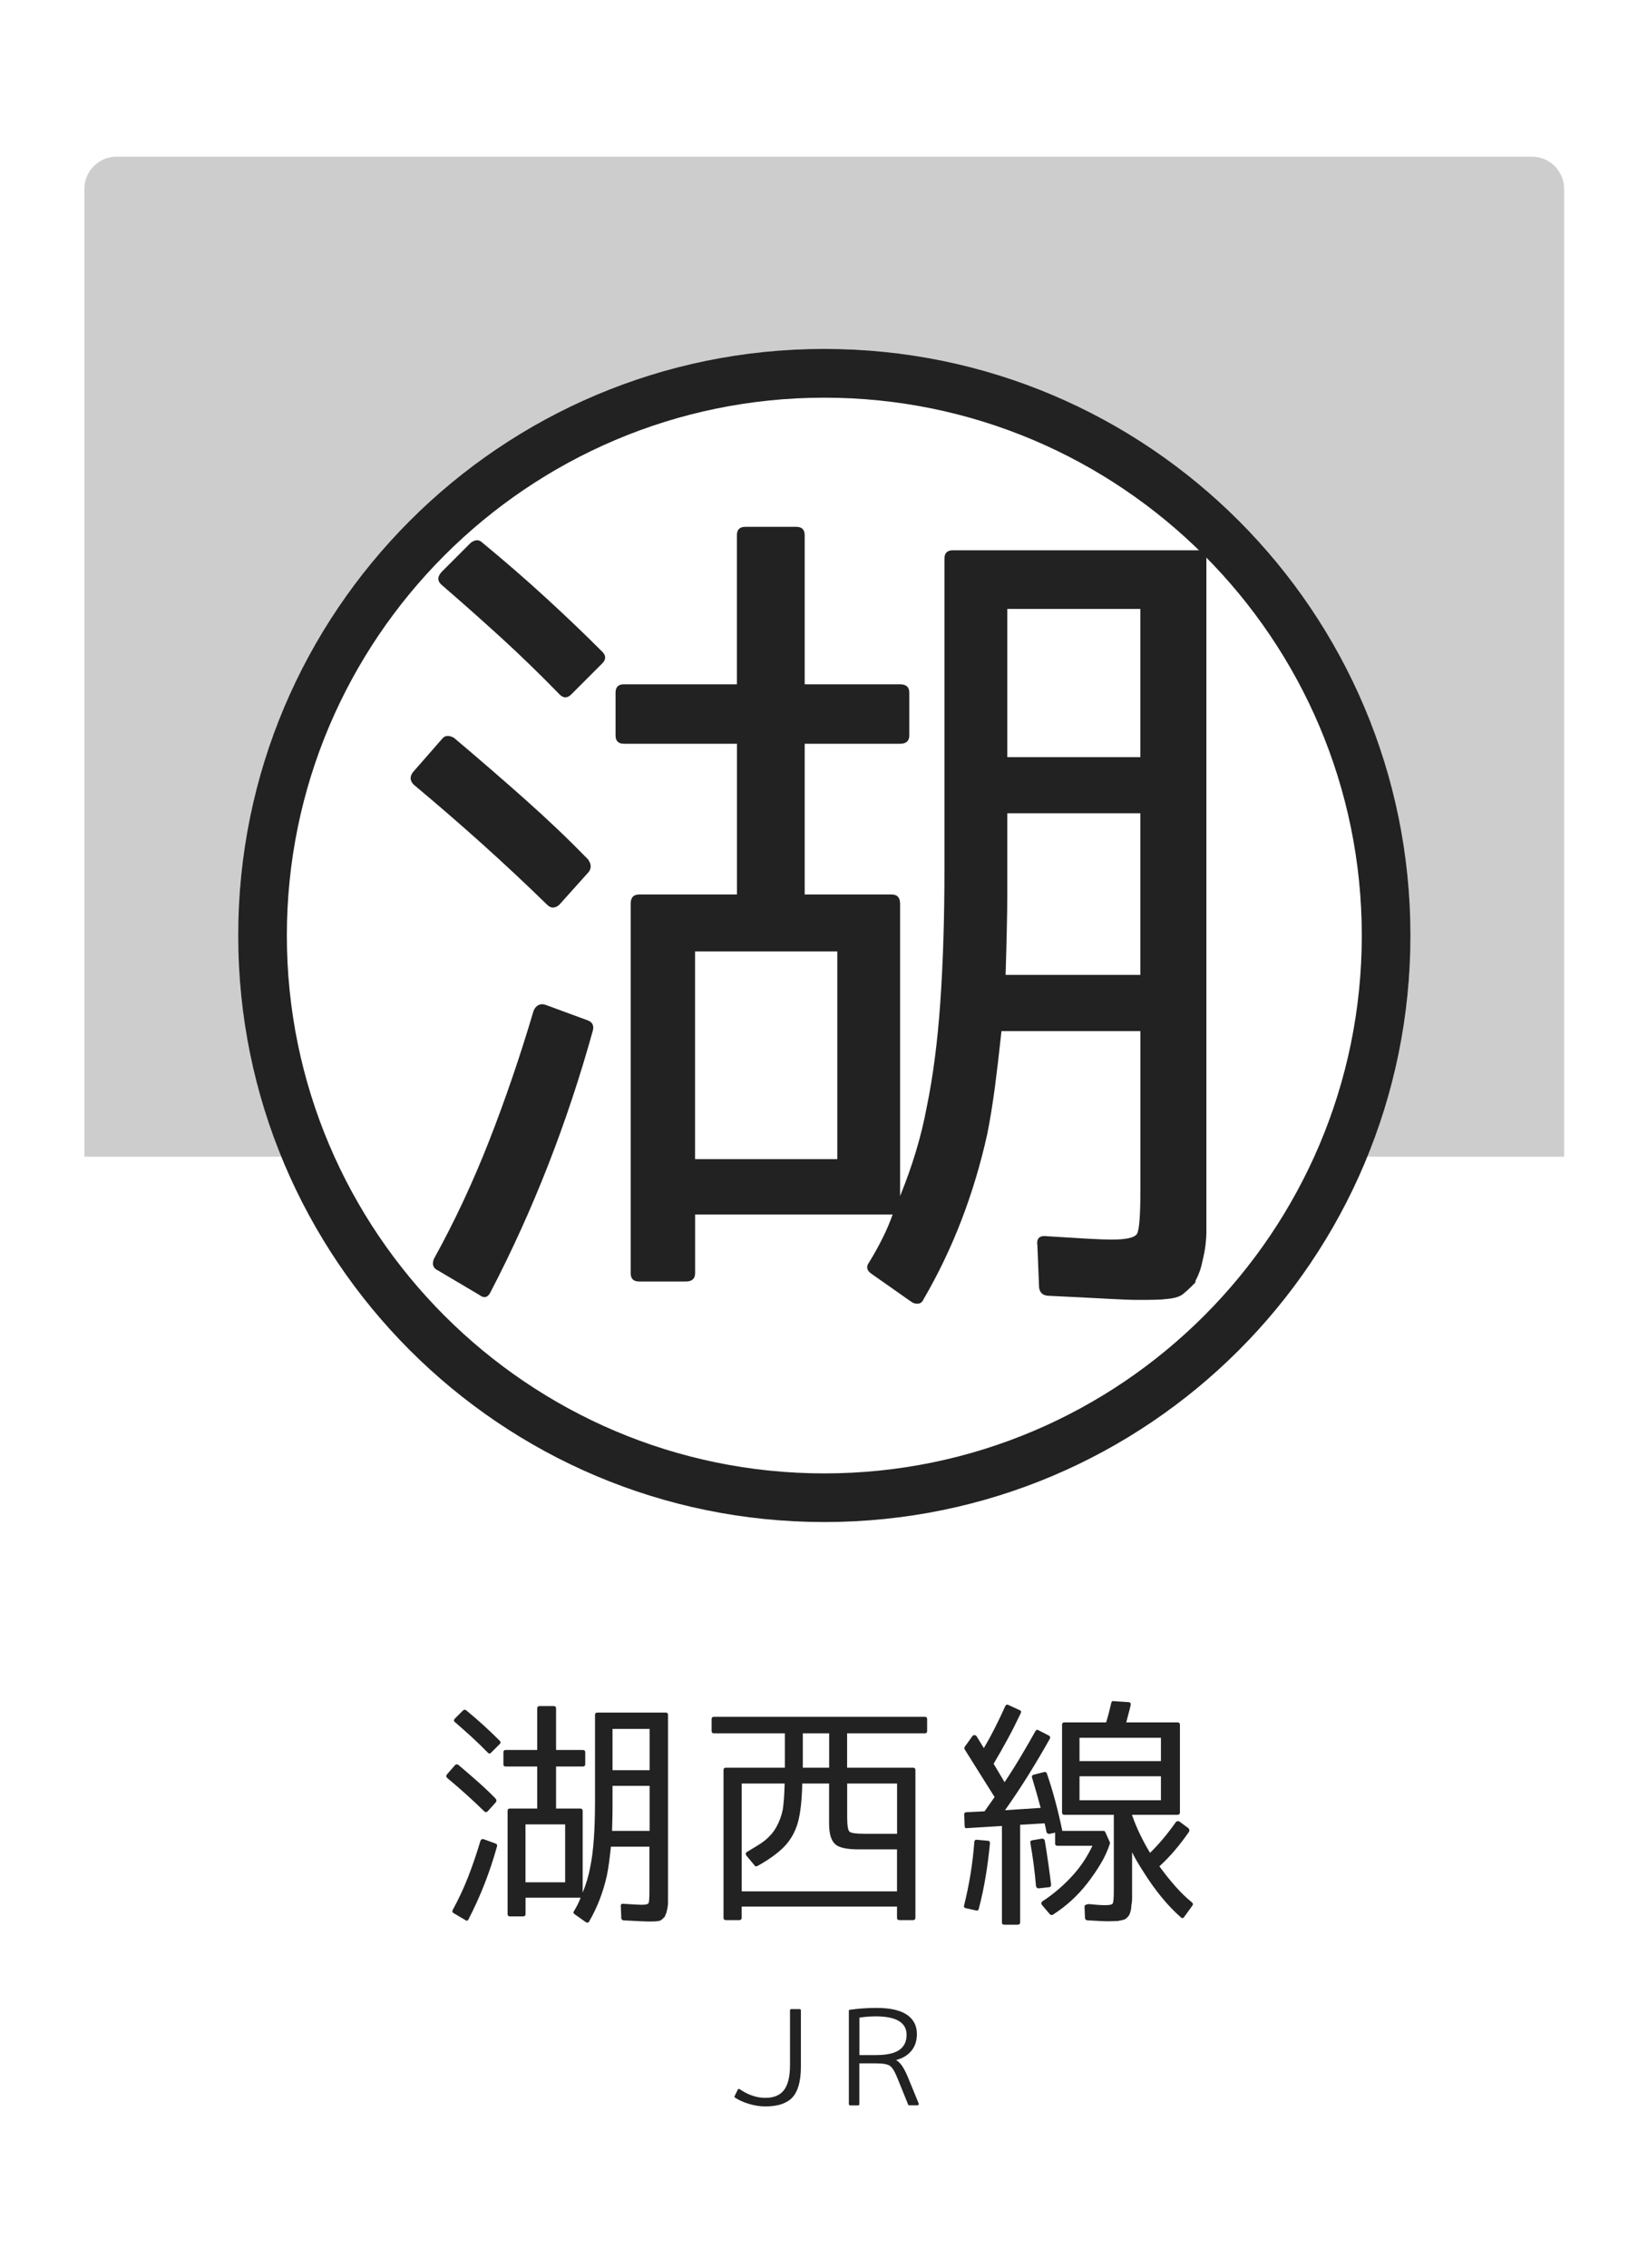
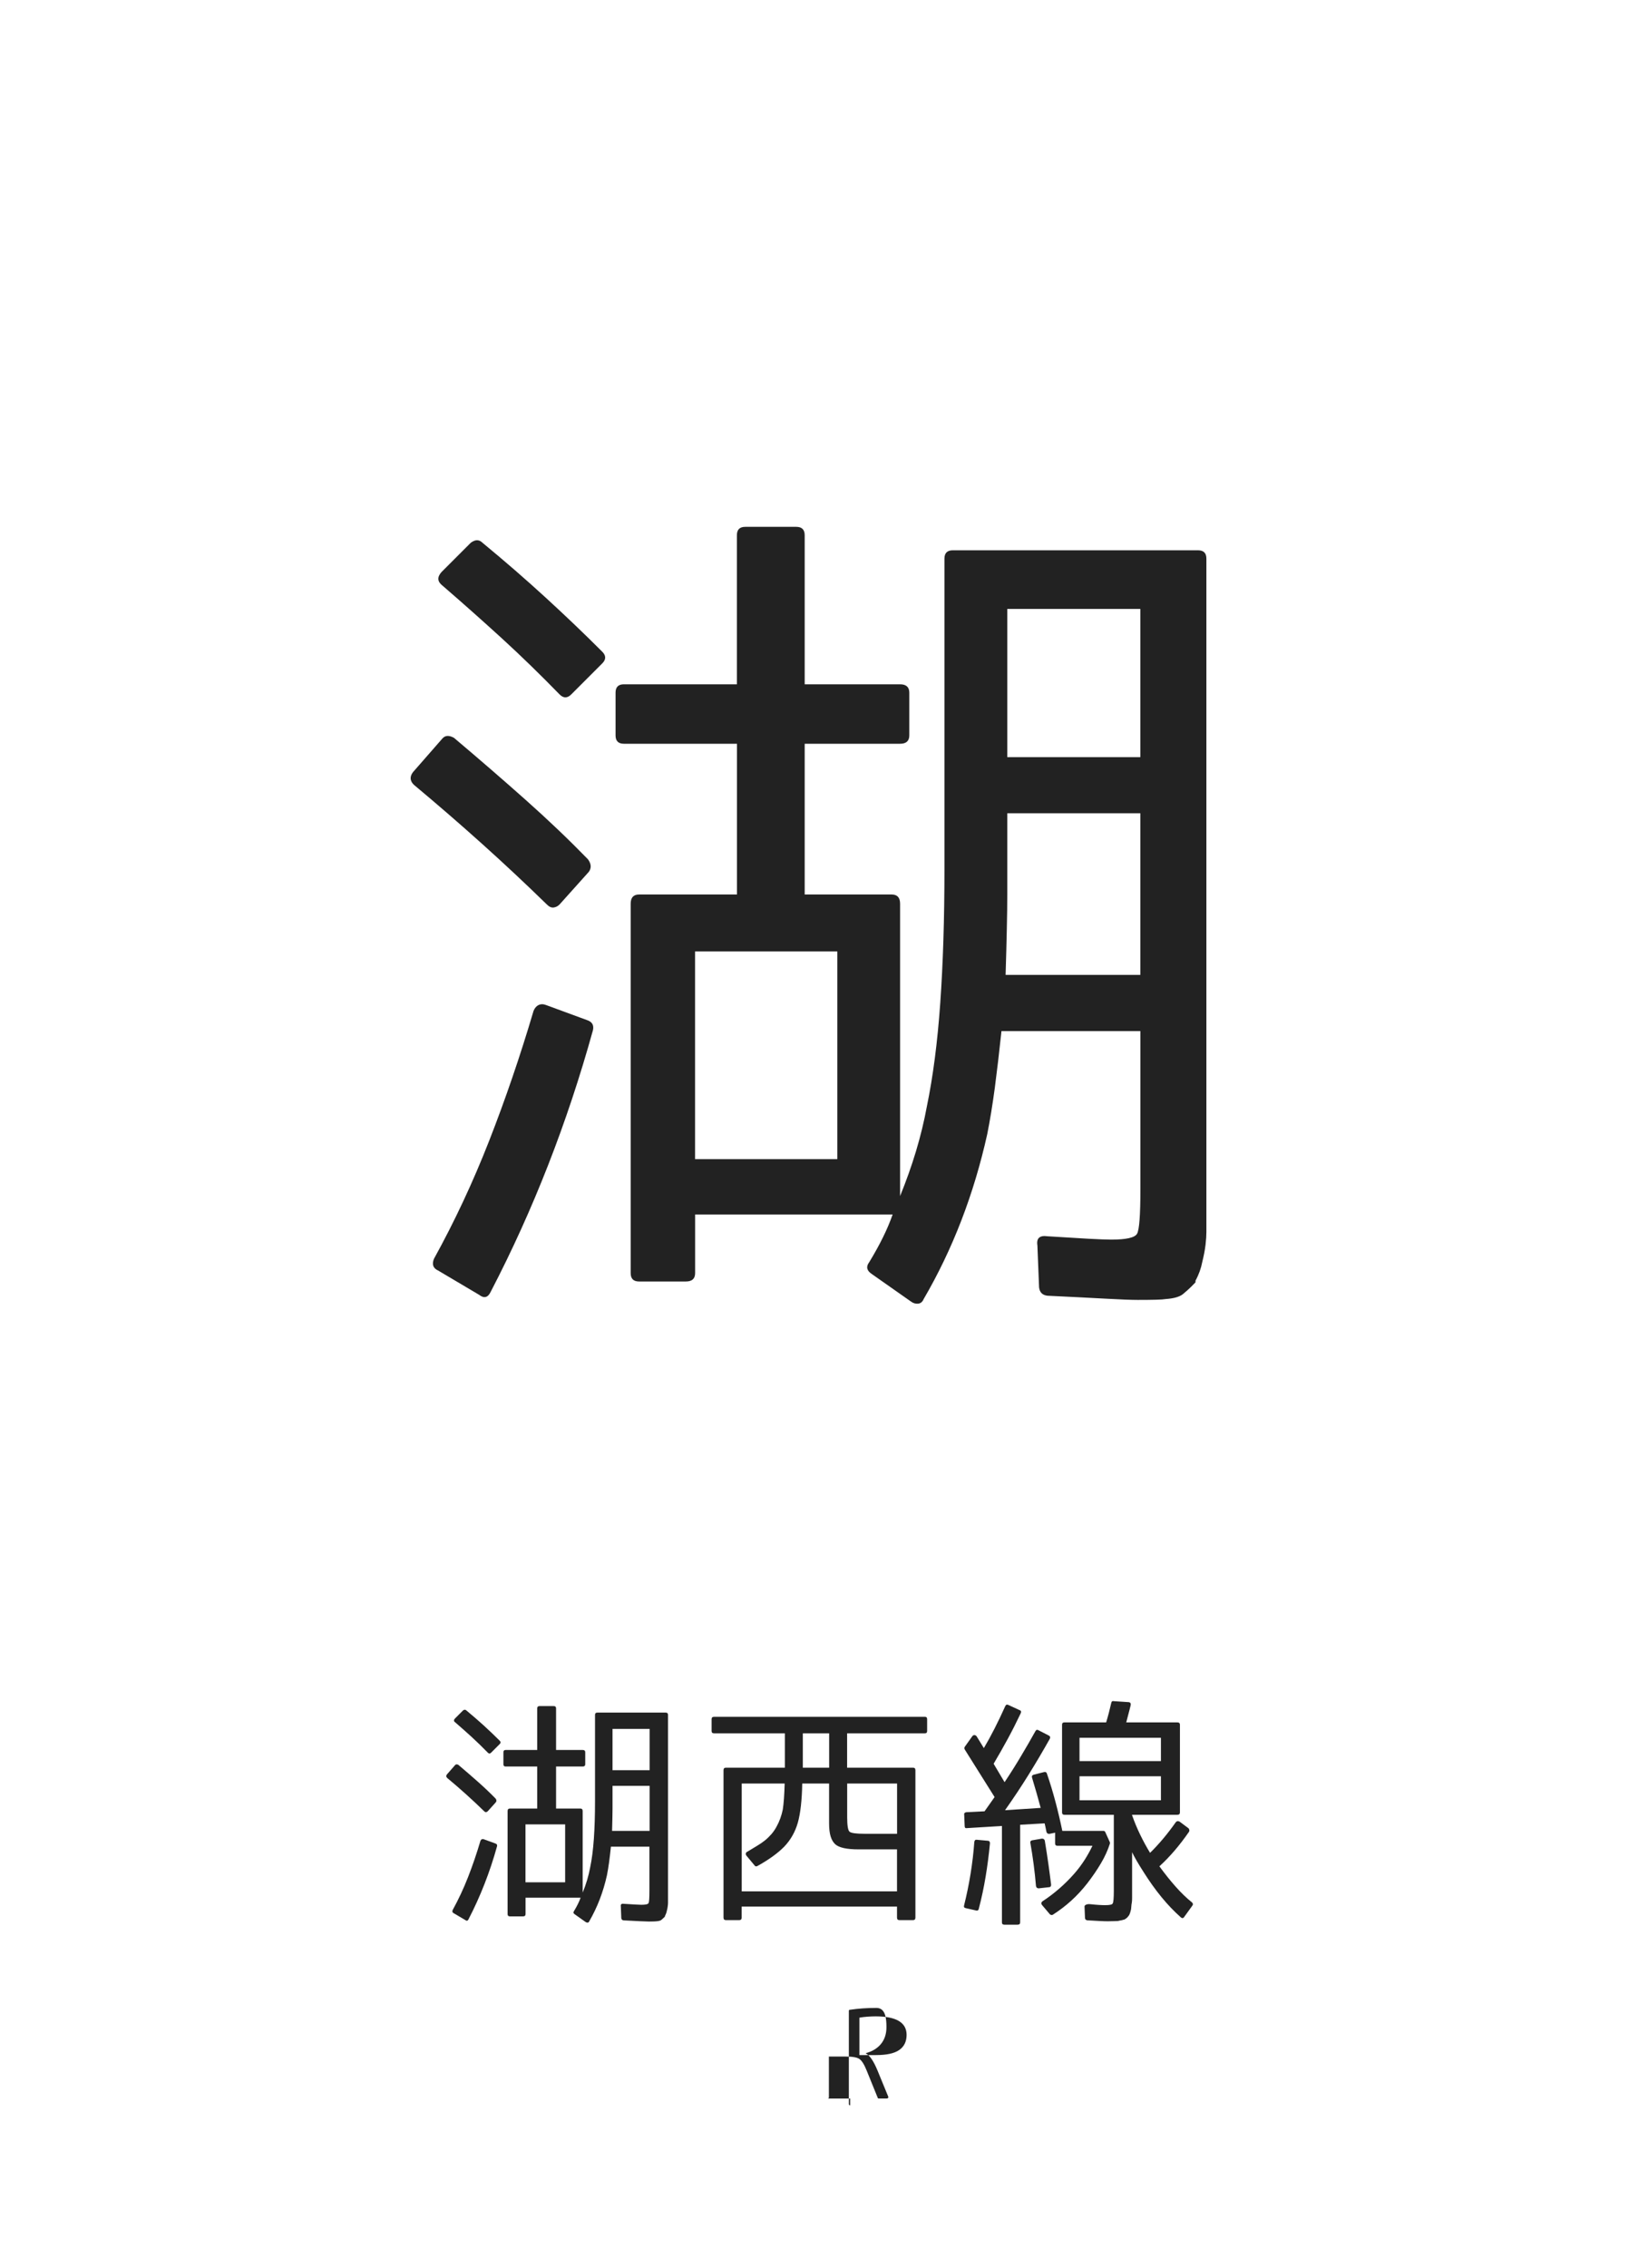
<svg xmlns="http://www.w3.org/2000/svg" version="1.1" x="0px" y="0px" viewBox="0 0 256 352" style="enable-background:new 0 0 256 352;" xml:space="preserve">
  <style type="text/css">
	.st0{fill:#FFFFFF;}
	.st1{opacity:0.4;fill:#828282;}
	.st2{fill:#222222;}
</style>
  <g id="レイヤー_2">
    <rect class="st0" width="256" height="352" />
  </g>
  <g id="レイヤー_1">
-     <path class="st1" d="M242.98,179.55H13.11V29.32c0-2.76,2.24-5,5-5h219.86c2.76,0,5,2.24,5,5V179.55z" />
    <circle class="st0" cx="128.05" cy="145.21" r="91.05" />
-     <path class="st2" d="M128.05,61.73c46.03,0,83.49,37.45,83.49,83.49c0,46.03-37.45,83.49-83.49,83.49   c-46.03,0-83.49-37.45-83.49-83.49C44.56,99.18,82.01,61.73,128.05,61.73 M128.05,54.16C77.76,54.16,37,94.93,37,145.21   c0,50.29,40.76,91.05,91.05,91.05c50.29,0,91.05-40.76,91.05-91.05C219.1,94.93,178.33,54.16,128.05,54.16L128.05,54.16z" />
    <g>
      <path class="st2" d="M91.46,135.34l-4.55,5.07c-0.26,0.26-0.56,0.41-0.91,0.46c-0.35,0.04-0.69-0.11-1.04-0.46    c-3.29-3.21-6.65-6.35-10.08-9.43c-3.43-3.08-6.96-6.13-10.6-9.17c-0.61-0.6-0.65-1.26-0.13-1.95l4.55-5.2    c0.43-0.52,1.04-0.56,1.82-0.13c3.9,3.29,7.61,6.5,11.12,9.62c3.51,3.12,6.74,6.2,9.69,9.23    C91.85,134.09,91.9,134.74,91.46,135.34z M84.83,156.01l6.37,2.34c0.78,0.26,1.08,0.78,0.91,1.56    c-3.99,14.39-9.28,27.91-15.86,40.56c-0.43,0.95-1.04,1.13-1.82,0.52l-6.37-3.77c-0.78-0.35-1-0.96-0.65-1.82    c3.21-5.81,6.07-11.92,8.58-18.33c2.51-6.41,4.81-13.13,6.89-20.15c0.17-0.43,0.43-0.74,0.78-0.91    C84.01,155.84,84.4,155.84,84.83,156.01z M68.58,88.8l4.55-4.55c0.69-0.52,1.3-0.52,1.82,0c3.47,2.86,6.74,5.7,9.82,8.52    c3.08,2.82,6,5.61,8.78,8.39c0.61,0.61,0.61,1.21,0,1.82l-4.81,4.81c-0.61,0.61-1.21,0.61-1.82,0c-2.95-3.03-5.94-5.94-8.97-8.71    c-3.04-2.77-6.11-5.5-9.23-8.19C67.93,90.27,67.89,89.58,68.58,88.8z M138.66,188.52h-30.68v9.1c0,0.87-0.48,1.3-1.43,1.3h-7.28    c-0.87,0-1.3-0.43-1.3-1.3v-57.34c0-0.95,0.43-1.43,1.3-1.43h15.21v-23.4H96.92c-0.87,0-1.3-0.43-1.3-1.3v-6.63    c0-0.87,0.43-1.3,1.3-1.3h17.55V83.08c0-0.87,0.43-1.3,1.3-1.3h7.93c0.87,0,1.3,0.44,1.3,1.3v23.14h14.82    c0.95,0,1.43,0.44,1.43,1.3v6.63c0,0.87-0.48,1.3-1.43,1.3h-14.82v23.4h13.52c0.87,0,1.3,0.48,1.3,1.43v45.38    c0.95-2.34,1.78-4.66,2.47-6.96c0.69-2.3,1.26-4.62,1.69-6.96c0.95-4.59,1.65-9.95,2.08-16.06s0.65-13.02,0.65-20.74V86.72    c0-0.87,0.43-1.3,1.3-1.3h38.09c0.87,0,1.3,0.43,1.3,1.3v104.53c0,0.52-0.04,1.17-0.13,1.95c-0.09,0.78-0.26,1.69-0.52,2.73    c-0.18,0.95-0.52,1.91-1.04,2.86v0.26c-0.17,0.17-0.41,0.41-0.71,0.72c-0.3,0.3-0.71,0.67-1.23,1.1    c-0.52,0.43-1.43,0.69-2.73,0.78c-0.44,0.09-1.87,0.13-4.29,0.13c-0.96,0-2.6-0.06-4.94-0.19c-2.34-0.13-5.38-0.28-9.1-0.46    c-0.78-0.09-1.21-0.52-1.3-1.3l-0.26-6.5c-0.18-1.13,0.35-1.6,1.56-1.43c2.69,0.17,4.83,0.3,6.44,0.39    c1.6,0.08,2.75,0.13,3.45,0.13c2.34,0,3.68-0.3,4.03-0.91c0.35-0.61,0.52-2.9,0.52-6.89v-24.57h-21.58    c-0.35,3.29-0.7,6.24-1.04,8.84c-0.35,2.6-0.74,4.99-1.17,7.15c-2.08,9.36-5.38,17.9-9.88,25.61c-0.18,0.43-0.46,0.67-0.85,0.71    c-0.39,0.04-0.76-0.06-1.11-0.32l-6.11-4.29c-0.78-0.52-0.91-1.13-0.39-1.82C136.66,193.24,137.88,190.77,138.66,188.52z     M107.97,147.69v32.24h22.1v-32.24H107.97z M156.21,151.33h20.93v-25.09h-20.67v12.61c0,1.48-0.02,3.25-0.07,5.33    C156.36,146.26,156.29,148.65,156.21,151.33z M156.47,117.53h20.67V94.52h-20.67V117.53z" />
    </g>
    <g>
      <path class="st2" d="M77.03,279.75l-1.27,1.41c-0.07,0.07-0.16,0.11-0.25,0.13c-0.1,0.01-0.19-0.03-0.29-0.13    c-0.92-0.89-1.85-1.77-2.81-2.63c-0.95-0.86-1.94-1.71-2.95-2.55c-0.17-0.17-0.18-0.35-0.04-0.54l1.27-1.45    c0.12-0.14,0.29-0.16,0.51-0.04c1.09,0.92,2.12,1.81,3.1,2.68c0.98,0.87,1.88,1.73,2.7,2.57    C77.14,279.4,77.15,279.58,77.03,279.75z M75.18,285.51l1.78,0.65c0.22,0.07,0.3,0.22,0.25,0.43c-1.11,4.01-2.59,7.78-4.42,11.31    c-0.12,0.27-0.29,0.31-0.51,0.14l-1.78-1.05c-0.22-0.1-0.28-0.27-0.18-0.51c0.89-1.62,1.69-3.32,2.39-5.11    c0.7-1.79,1.34-3.66,1.92-5.62c0.05-0.12,0.12-0.21,0.22-0.25C74.95,285.46,75.06,285.46,75.18,285.51z M70.66,266.77l1.27-1.27    c0.19-0.14,0.36-0.14,0.51,0c0.97,0.8,1.88,1.59,2.74,2.37c0.86,0.79,1.67,1.56,2.45,2.34c0.17,0.17,0.17,0.34,0,0.51l-1.34,1.34    c-0.17,0.17-0.34,0.17-0.51,0c-0.82-0.84-1.65-1.65-2.5-2.43c-0.85-0.77-1.7-1.53-2.57-2.28    C70.47,267.19,70.46,266.99,70.66,266.77z M90.19,294.57h-8.55v2.54c0,0.24-0.13,0.36-0.4,0.36h-2.03c-0.24,0-0.36-0.12-0.36-0.36    v-15.98c0-0.27,0.12-0.4,0.36-0.4h4.24v-6.52h-4.89c-0.24,0-0.36-0.12-0.36-0.36v-1.85c0-0.24,0.12-0.36,0.36-0.36h4.89v-6.45    c0-0.24,0.12-0.36,0.36-0.36h2.21c0.24,0,0.36,0.12,0.36,0.36v6.45h4.13c0.27,0,0.4,0.12,0.4,0.36v1.85c0,0.24-0.13,0.36-0.4,0.36    h-4.13v6.52h3.77c0.24,0,0.36,0.13,0.36,0.4v12.65c0.27-0.65,0.5-1.3,0.69-1.94c0.19-0.64,0.35-1.29,0.47-1.94    c0.27-1.28,0.46-2.77,0.58-4.48c0.12-1.7,0.18-3.63,0.18-5.78v-13.44c0-0.24,0.12-0.36,0.36-0.36h10.62    c0.24,0,0.36,0.12,0.36,0.36v29.13c0,0.14-0.01,0.33-0.04,0.54c-0.02,0.22-0.07,0.47-0.15,0.76c-0.05,0.27-0.15,0.53-0.29,0.8    v0.07c-0.05,0.05-0.11,0.11-0.2,0.2c-0.08,0.08-0.2,0.19-0.34,0.31s-0.4,0.19-0.76,0.22c-0.12,0.02-0.52,0.04-1.2,0.04    c-0.27,0-0.72-0.02-1.38-0.05c-0.65-0.04-1.5-0.08-2.54-0.13c-0.22-0.02-0.34-0.15-0.36-0.36l-0.07-1.81    c-0.05-0.31,0.1-0.45,0.43-0.4c0.75,0.05,1.35,0.08,1.79,0.11c0.45,0.02,0.77,0.04,0.96,0.04c0.65,0,1.03-0.08,1.12-0.25    c0.1-0.17,0.14-0.81,0.14-1.92v-6.85H94.9c-0.1,0.92-0.19,1.74-0.29,2.46c-0.1,0.72-0.21,1.39-0.33,1.99    c-0.58,2.61-1.5,4.99-2.75,7.14c-0.05,0.12-0.13,0.19-0.24,0.2c-0.11,0.01-0.21-0.02-0.31-0.09l-1.7-1.2    c-0.22-0.15-0.25-0.31-0.11-0.51C89.63,295.88,89.97,295.2,90.19,294.57z M81.63,283.19v8.99h6.16v-8.99H81.63z M95.08,284.2h5.83    v-6.99h-5.76v3.51c0,0.41-0.01,0.91-0.02,1.49C95.12,282.79,95.1,283.46,95.08,284.2z M95.15,274.78h5.76v-6.41h-5.76V274.78z" />
      <path class="st2" d="M121.92,269.06h-10.98c-0.27,0-0.4-0.12-0.4-0.36v-1.85c0-0.24,0.13-0.36,0.4-0.36h32.72    c0.24,0,0.36,0.12,0.36,0.36v1.85c0,0.24-0.12,0.36-0.36,0.36h-12.07v5.33h10.25c0.24,0,0.36,0.13,0.36,0.4v22.86    c0,0.27-0.12,0.4-0.36,0.4h-2.14c-0.24,0-0.36-0.13-0.36-0.4v-1.7h-24.13v1.7c0,0.27-0.12,0.4-0.36,0.4h-2.1    c-0.24,0-0.36-0.13-0.36-0.4v-22.86c0-0.27,0.12-0.4,0.36-0.4h9.17V269.06z M115.21,293.59h24.13v-6.52h-5.98    c-1.84,0-3.04-0.27-3.62-0.8c-0.31-0.29-0.55-0.69-0.71-1.21c-0.16-0.52-0.24-1.2-0.24-2.05v-6.16h-4.17    c-0.05,2.61-0.28,4.64-0.69,6.09c-0.41,1.43-1.11,2.66-2.1,3.7c-0.99,1.01-2.38,2.02-4.17,3.01c-0.19,0.1-0.34,0.07-0.43-0.07    l-1.3-1.56c-0.07-0.1-0.1-0.2-0.07-0.33c0.02-0.12,0.1-0.21,0.22-0.25c0.56-0.34,1.06-0.65,1.52-0.92    c0.46-0.28,0.86-0.55,1.2-0.82c0.36-0.29,0.7-0.62,1.02-0.98c0.31-0.36,0.58-0.75,0.8-1.16c0.46-0.82,0.78-1.72,0.98-2.68    c0.07-0.46,0.13-1.02,0.18-1.69c0.05-0.66,0.08-1.44,0.11-2.34h-6.67V293.59z M124.71,269.06v5.33h4.09v-5.33H124.71z     M139.35,284.64v-7.79h-7.75v5.22c0,1.28,0.12,2.03,0.36,2.25c0.24,0.22,1.03,0.33,2.36,0.33H139.35z" />
      <path class="st2" d="M150.05,296.2c-0.27-0.05-0.36-0.19-0.29-0.43c0.82-3.29,1.35-6.57,1.59-9.86c0.05-0.27,0.18-0.37,0.4-0.33    l1.67,0.15c0.24,0,0.36,0.13,0.36,0.4c-0.17,1.76-0.39,3.48-0.67,5.16c-0.28,1.68-0.63,3.35-1.07,5.02    c-0.05,0.22-0.18,0.3-0.4,0.25L150.05,296.2z M162.19,275.07c0.24-0.05,0.39,0.04,0.44,0.25c0.51,1.47,0.95,2.95,1.34,4.42    s0.74,2.96,1.05,4.46h6.38c0.14,0,0.24,0.06,0.29,0.18l0.72,1.59c0.02,0.07,0.02,0.14,0,0.22c-0.34,1.04-0.8,2.06-1.4,3.06    c-0.59,1-1.3,2.04-2.12,3.1c-0.77,0.99-1.6,1.88-2.48,2.68c-0.88,0.8-1.83,1.52-2.84,2.17c-0.14,0.1-0.3,0.08-0.47-0.04    l-1.23-1.45c-0.17-0.22-0.14-0.41,0.07-0.58c0.89-0.58,1.75-1.23,2.57-1.94c0.82-0.71,1.61-1.49,2.36-2.34    c0.63-0.72,1.17-1.45,1.63-2.17c0.46-0.72,0.86-1.45,1.2-2.17h-5.44c-0.24,0-0.36-0.12-0.36-0.36v-1.67l-0.87,0.18    c-0.24,0.02-0.4-0.07-0.47-0.29c-0.05-0.27-0.1-0.53-0.16-0.78c-0.06-0.25-0.1-0.44-0.13-0.56l-3.8,0.22v15.15    c0,0.24-0.13,0.36-0.4,0.36h-2.07c-0.24,0-0.36-0.12-0.36-0.36v-14.96l-5.43,0.33c-0.24,0.05-0.36-0.06-0.36-0.33l-0.07-1.74    c-0.05-0.22,0.06-0.35,0.33-0.4l2.83-0.14l1.56-2.21l-4.64-7.39c-0.07-0.14-0.07-0.28,0-0.4l1.16-1.63    c0.1-0.14,0.22-0.21,0.36-0.2c0.14,0.01,0.27,0.09,0.36,0.24l1.09,1.78c1.09-1.83,2.2-4.01,3.33-6.52    c0.1-0.22,0.25-0.28,0.47-0.18l1.74,0.8c0.24,0.07,0.3,0.24,0.18,0.51c-0.63,1.33-1.29,2.64-1.99,3.93    c-0.7,1.29-1.44,2.59-2.21,3.89l1.7,2.86c0.92-1.38,1.77-2.72,2.55-4.04c0.79-1.32,1.53-2.6,2.23-3.86    c0.12-0.24,0.29-0.29,0.51-0.15l1.56,0.8c0.22,0.1,0.28,0.27,0.18,0.51c-1.06,1.88-2.16,3.75-3.3,5.58    c-1.14,1.84-2.36,3.67-3.66,5.51l5.54-0.36c-0.22-0.8-0.44-1.58-0.65-2.34c-0.22-0.76-0.45-1.54-0.69-2.34    c-0.07-0.24,0.01-0.4,0.25-0.47L162.19,275.07z M161.86,285.4c0.24,0,0.39,0.11,0.44,0.33c0.22,1.3,0.4,2.52,0.56,3.64    c0.16,1.12,0.29,2.18,0.42,3.17c0,0.27-0.11,0.4-0.33,0.4l-1.59,0.18c-0.24,0-0.39-0.12-0.43-0.36c-0.19-2.25-0.48-4.47-0.87-6.67    c-0.05-0.24,0.05-0.39,0.29-0.43L161.86,285.4z M171.68,295.73c0.68,0,1.06-0.08,1.16-0.25c0.12-0.19,0.18-0.85,0.18-1.96V281.7    h-7.68c-0.24,0-0.36-0.12-0.36-0.36v-13.62c0-0.24,0.12-0.36,0.36-0.36h6.49c0.15-0.48,0.28-0.98,0.42-1.49    c0.13-0.51,0.26-1.03,0.38-1.56c0.05-0.22,0.17-0.3,0.36-0.25l2.25,0.15c0.31,0,0.45,0.16,0.4,0.47c-0.1,0.43-0.21,0.87-0.33,1.3    s-0.24,0.89-0.36,1.38h7.94c0.27,0,0.4,0.12,0.4,0.36v13.62c0,0.24-0.13,0.36-0.4,0.36h-7.03v0.07c0.36,1.04,0.78,2.04,1.25,3.01    c0.47,0.97,0.98,1.91,1.54,2.83c1.38-1.35,2.71-2.93,3.99-4.75c0.15-0.19,0.34-0.23,0.58-0.11l1.41,1.05    c0.14,0.19,0.17,0.38,0.07,0.54c-0.7,1.01-1.43,1.97-2.19,2.86c-0.76,0.89-1.56,1.73-2.41,2.5c0.85,1.16,1.68,2.21,2.52,3.15    c0.83,0.94,1.68,1.76,2.55,2.46c0.17,0.17,0.18,0.34,0.04,0.51l-1.23,1.7c-0.17,0.27-0.36,0.29-0.58,0.07    c-2.03-1.79-3.96-4.14-5.8-7.07c-0.82-1.28-1.4-2.28-1.74-3.01v5.94c0,0.46,0,0.85,0,1.16c0,0.31-0.01,0.54-0.04,0.69    c-0.05,0.26-0.08,0.51-0.09,0.74c-0.01,0.23-0.04,0.42-0.09,0.56c-0.12,0.46-0.24,0.74-0.36,0.83c-0.1,0.17-0.3,0.35-0.62,0.54    h-0.07c-0.12,0.05-0.25,0.08-0.4,0.11c-0.15,0.02-0.33,0.06-0.54,0.11h-0.07c-0.12,0-0.3,0.01-0.54,0.02    c-0.24,0.01-0.56,0.02-0.94,0.02c-0.31,0-0.74-0.01-1.27-0.04c-0.53-0.02-1.18-0.06-1.96-0.11c-0.22-0.05-0.33-0.18-0.33-0.4    l-0.07-1.74c0-0.12,0.08-0.22,0.25-0.29c0.17-0.07,0.39-0.1,0.65-0.07C170.4,295.69,171.17,295.73,171.68,295.73z M167.69,273.37    h12.65v-3.62h-12.65V273.37z M167.69,275.72v3.73h12.65v-3.73H167.69z" />
    </g>
    <g>
-       <path class="st2" d="M124.2,311.87c0.14,0,0.21,0.07,0.21,0.19v8.75c0,2.22-0.44,3.81-1.33,4.78c-0.87,0.92-2.27,1.38-4.19,1.38    c-0.81,0-1.63-0.12-2.48-0.37c-0.85-0.25-1.6-0.58-2.23-0.99c-0.1-0.08-0.12-0.16-0.06-0.25l0.47-0.96    c0.06-0.16,0.17-0.19,0.31-0.1c0.66,0.44,1.32,0.78,1.98,1c0.66,0.23,1.33,0.34,2.02,0.34c1.3,0,2.26-0.4,2.88-1.2    c0.62-0.8,0.94-2.11,0.94-3.93v-8.46c0-0.13,0.06-0.19,0.19-0.19H124.2z" />
-       <path class="st2" d="M132.06,326.8c-0.13,0-0.2-0.06-0.2-0.2v-14.46c0-0.12,0.05-0.17,0.16-0.17c1.33-0.2,2.7-0.29,4.13-0.29    c2.12,0,3.69,0.35,4.73,1.06s1.55,1.71,1.55,2.99c0,1.04-0.28,1.9-0.84,2.59c-0.56,0.69-1.34,1.17-2.36,1.44v0.04    c0.6,0.3,1.2,1.18,1.81,2.65l1.66,4.04c0.04,0.08,0.04,0.15-0.01,0.21c-0.05,0.07-0.11,0.1-0.21,0.1h-1.25    c-0.09,0-0.14-0.04-0.16-0.12l-1.7-4.19c-0.39-0.97-0.77-1.58-1.15-1.83c-0.36-0.25-1.08-0.37-2.14-0.37h-2.59v6.32    c0,0.13-0.07,0.2-0.2,0.2H132.06z M133.5,319h2.59c1.64,0,2.84-0.26,3.6-0.79c0.76-0.53,1.14-1.31,1.14-2.35    c0-1.91-1.61-2.87-4.81-2.87c-0.43,0-0.85,0.02-1.27,0.05c-0.42,0.03-0.83,0.08-1.25,0.15V319z" />
+       <path class="st2" d="M132.06,326.8c-0.13,0-0.2-0.06-0.2-0.2v-14.46c0-0.12,0.05-0.17,0.16-0.17c1.33-0.2,2.7-0.29,4.13-0.29    s1.55,1.71,1.55,2.99c0,1.04-0.28,1.9-0.84,2.59c-0.56,0.69-1.34,1.17-2.36,1.44v0.04    c0.6,0.3,1.2,1.18,1.81,2.65l1.66,4.04c0.04,0.08,0.04,0.15-0.01,0.21c-0.05,0.07-0.11,0.1-0.21,0.1h-1.25    c-0.09,0-0.14-0.04-0.16-0.12l-1.7-4.19c-0.39-0.97-0.77-1.58-1.15-1.83c-0.36-0.25-1.08-0.37-2.14-0.37h-2.59v6.32    c0,0.13-0.07,0.2-0.2,0.2H132.06z M133.5,319h2.59c1.64,0,2.84-0.26,3.6-0.79c0.76-0.53,1.14-1.31,1.14-2.35    c0-1.91-1.61-2.87-4.81-2.87c-0.43,0-0.85,0.02-1.27,0.05c-0.42,0.03-0.83,0.08-1.25,0.15V319z" />
    </g>
    <g>
	</g>
    <g>
	</g>
    <g>
	</g>
    <g>
	</g>
    <g>
	</g>
    <g>
	</g>
    <g>
	</g>
    <g>
	</g>
    <g>
	</g>
    <g>
	</g>
    <g>
	</g>
    <g>
	</g>
    <g>
	</g>
    <g>
	</g>
    <g>
	</g>
  </g>
</svg>